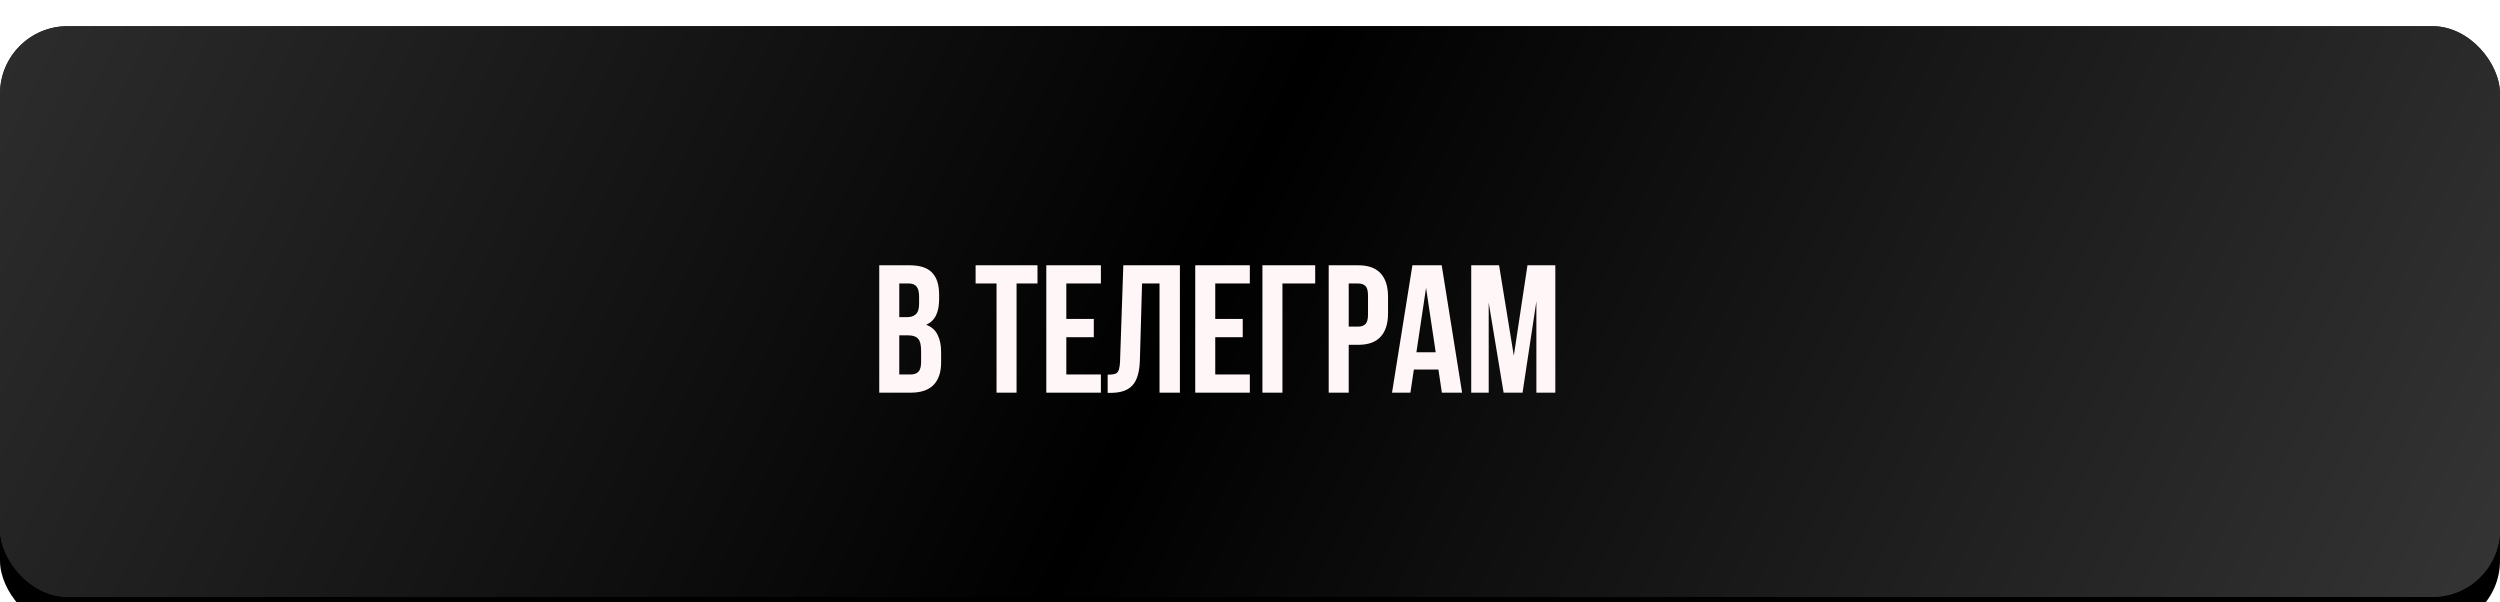
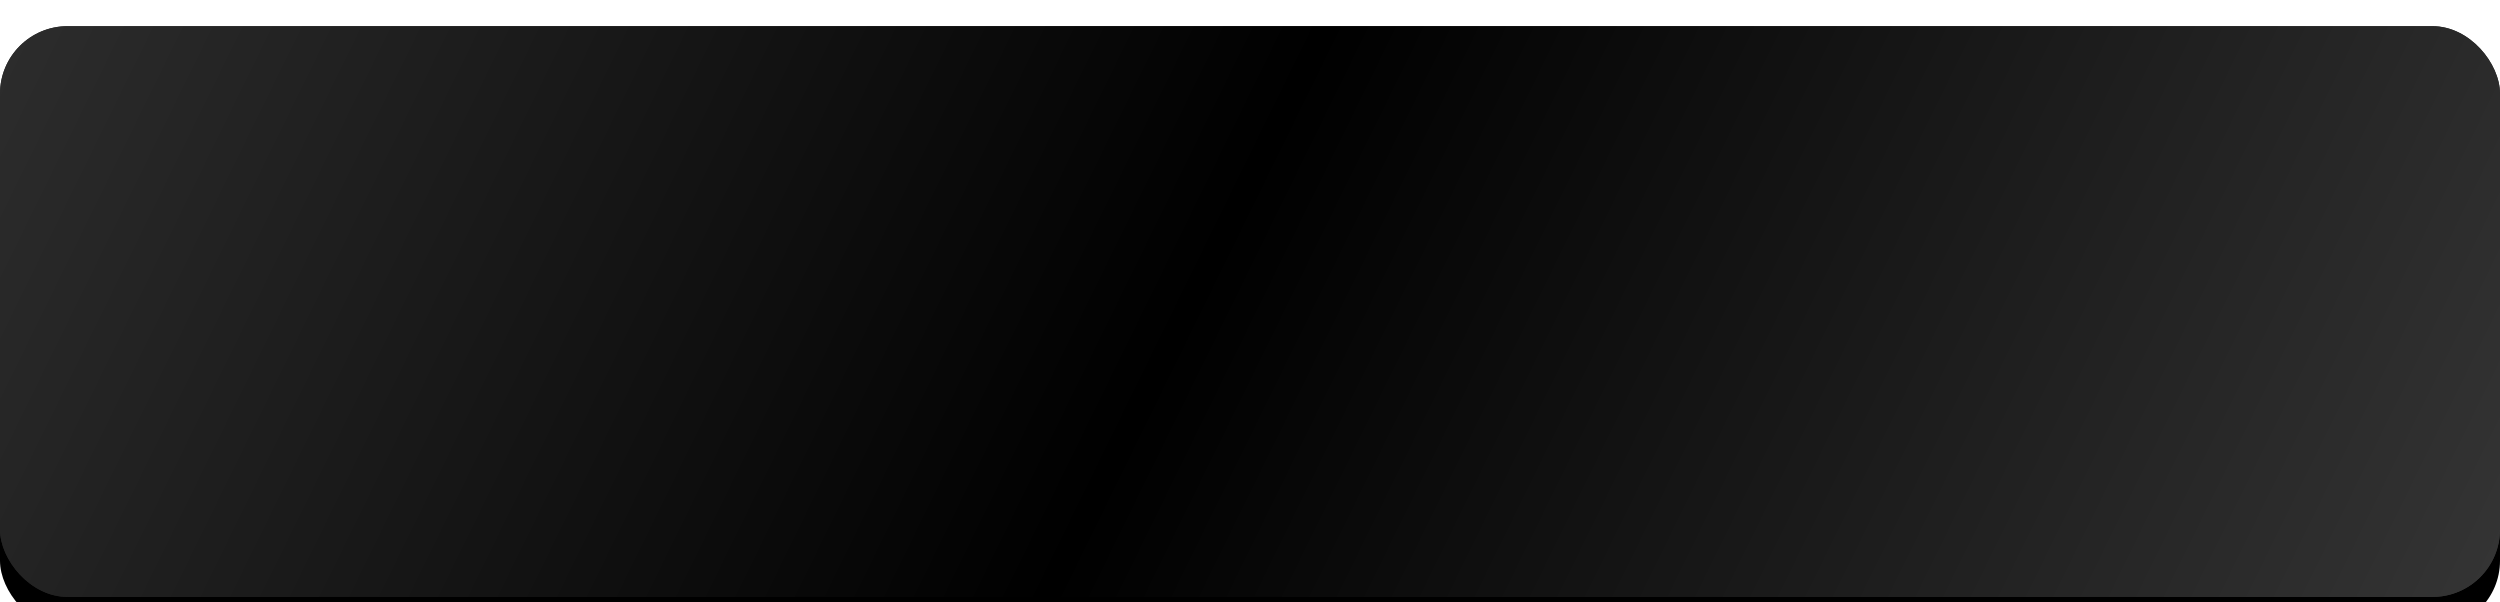
<svg xmlns="http://www.w3.org/2000/svg" width="382" height="92" viewBox="0 0 382 92" fill="none">
  <g filter="url(#filter0_i_742_12)">
    <rect y="2.875" width="382" height="89.125" rx="10.319" fill="black" />
    <rect width="382" height="87.208" rx="10.319" fill="url(#paint0_linear_742_12)" />
    <rect width="382" height="87.208" rx="10.319" fill="url(#paint1_linear_742_12)" />
-     <path d="M138.965 36.535C140.559 36.535 141.709 36.906 142.413 37.647C143.136 38.389 143.497 39.51 143.497 41.012V41.707C143.497 42.708 143.34 43.533 143.025 44.182C142.71 44.831 142.209 45.313 141.523 45.628C142.357 45.943 142.941 46.462 143.275 47.185C143.627 47.889 143.803 48.761 143.803 49.799V51.384C143.803 52.886 143.414 54.035 142.635 54.832C141.857 55.611 140.698 56 139.159 56H134.349V36.535H138.965ZM137.408 47.241V53.219H139.159C139.679 53.219 140.068 53.08 140.327 52.802C140.605 52.524 140.745 52.023 140.745 51.3V49.604C140.745 48.696 140.587 48.075 140.272 47.741C139.975 47.407 139.475 47.241 138.77 47.241H137.408ZM137.408 39.316V44.46H138.603C139.178 44.46 139.623 44.312 139.938 44.015C140.272 43.718 140.439 43.181 140.439 42.402V41.318C140.439 40.613 140.309 40.103 140.049 39.788C139.808 39.473 139.419 39.316 138.881 39.316H137.408ZM149.073 36.535H158.528V39.316H155.33V56H152.271V39.316H149.073V36.535ZM162.934 44.738H167.133V47.519H162.934V53.219H168.217V56H159.875V36.535H168.217V39.316H162.934V44.738ZM169.251 53.247C169.603 53.247 169.89 53.228 170.113 53.191C170.354 53.154 170.548 53.071 170.697 52.941C170.845 52.793 170.947 52.589 171.003 52.329C171.077 52.051 171.123 51.69 171.142 51.245L171.642 36.535H180.29V56H177.176V39.316H174.506L174.173 51.078C174.117 52.858 173.737 54.128 173.033 54.888C172.347 55.648 171.244 56.028 169.724 56.028H169.251V53.247ZM185.69 44.738H189.889V47.519H185.69V53.219H190.974V56H182.632V36.535H190.974V39.316H185.69V44.738ZM192.897 56V36.535H200.961V39.316H195.956V56H192.897ZM207.53 36.535C209.069 36.535 210.209 36.943 210.951 37.758C211.711 38.574 212.091 39.77 212.091 41.346V43.876C212.091 45.452 211.711 46.647 210.951 47.463C210.209 48.279 209.069 48.687 207.53 48.687H206.084V56H203.026V36.535H207.53ZM206.084 39.316V45.906H207.53C208.012 45.906 208.383 45.776 208.643 45.517C208.902 45.257 209.032 44.775 209.032 44.071V41.151C209.032 40.446 208.902 39.964 208.643 39.705C208.383 39.445 208.012 39.316 207.53 39.316H206.084ZM223.407 56H220.32L219.792 52.468H216.038L215.51 56H212.701L215.816 36.535H220.293L223.407 56ZM216.427 49.827H219.375L217.901 39.983L216.427 49.827ZM231.311 50.355L233.396 36.535H237.651V56H234.759V42.041L232.645 56H229.753L227.473 42.235V56H224.804V36.535H229.058L231.311 50.355Z" fill="#FFF7F7" />
  </g>
  <defs>
    <filter id="filter0_i_742_12" x="0" y="0" width="382" height="96" filterUnits="userSpaceOnUse" color-interpolation-filters="sRGB">
      <feFlood flood-opacity="0" result="BackgroundImageFix" />
      <feBlend mode="normal" in="SourceGraphic" in2="BackgroundImageFix" result="shape" />
      <feColorMatrix in="SourceAlpha" type="matrix" values="0 0 0 0 0 0 0 0 0 0 0 0 0 0 0 0 0 0 127 0" result="hardAlpha" />
      <feOffset dy="4" />
      <feGaussianBlur stdDeviation="2" />
      <feComposite in2="hardAlpha" operator="arithmetic" k2="-1" k3="1" />
      <feColorMatrix type="matrix" values="0 0 0 0 0 0 0 0 0 0 0 0 0 0 0 0 0 0 0.25 0" />
      <feBlend mode="normal" in2="shape" result="effect1_innerShadow_742_12" />
    </filter>
    <linearGradient id="paint0_linear_742_12" x1="-161.884" y1="-98.907" x2="530.47" y2="240.942" gradientUnits="userSpaceOnUse">
      <stop stop-color="#5B5B5B" />
      <stop offset="0.481" />
      <stop offset="0.927" stop-color="#5B5B5B" />
    </linearGradient>
    <linearGradient id="paint1_linear_742_12" x1="-161.884" y1="-98.907" x2="530.47" y2="240.942" gradientUnits="userSpaceOnUse">
      <stop stop-color="#5B5B5B" />
      <stop offset="0.481" />
      <stop offset="0.927" stop-color="#5B5B5B" />
    </linearGradient>
  </defs>
</svg>